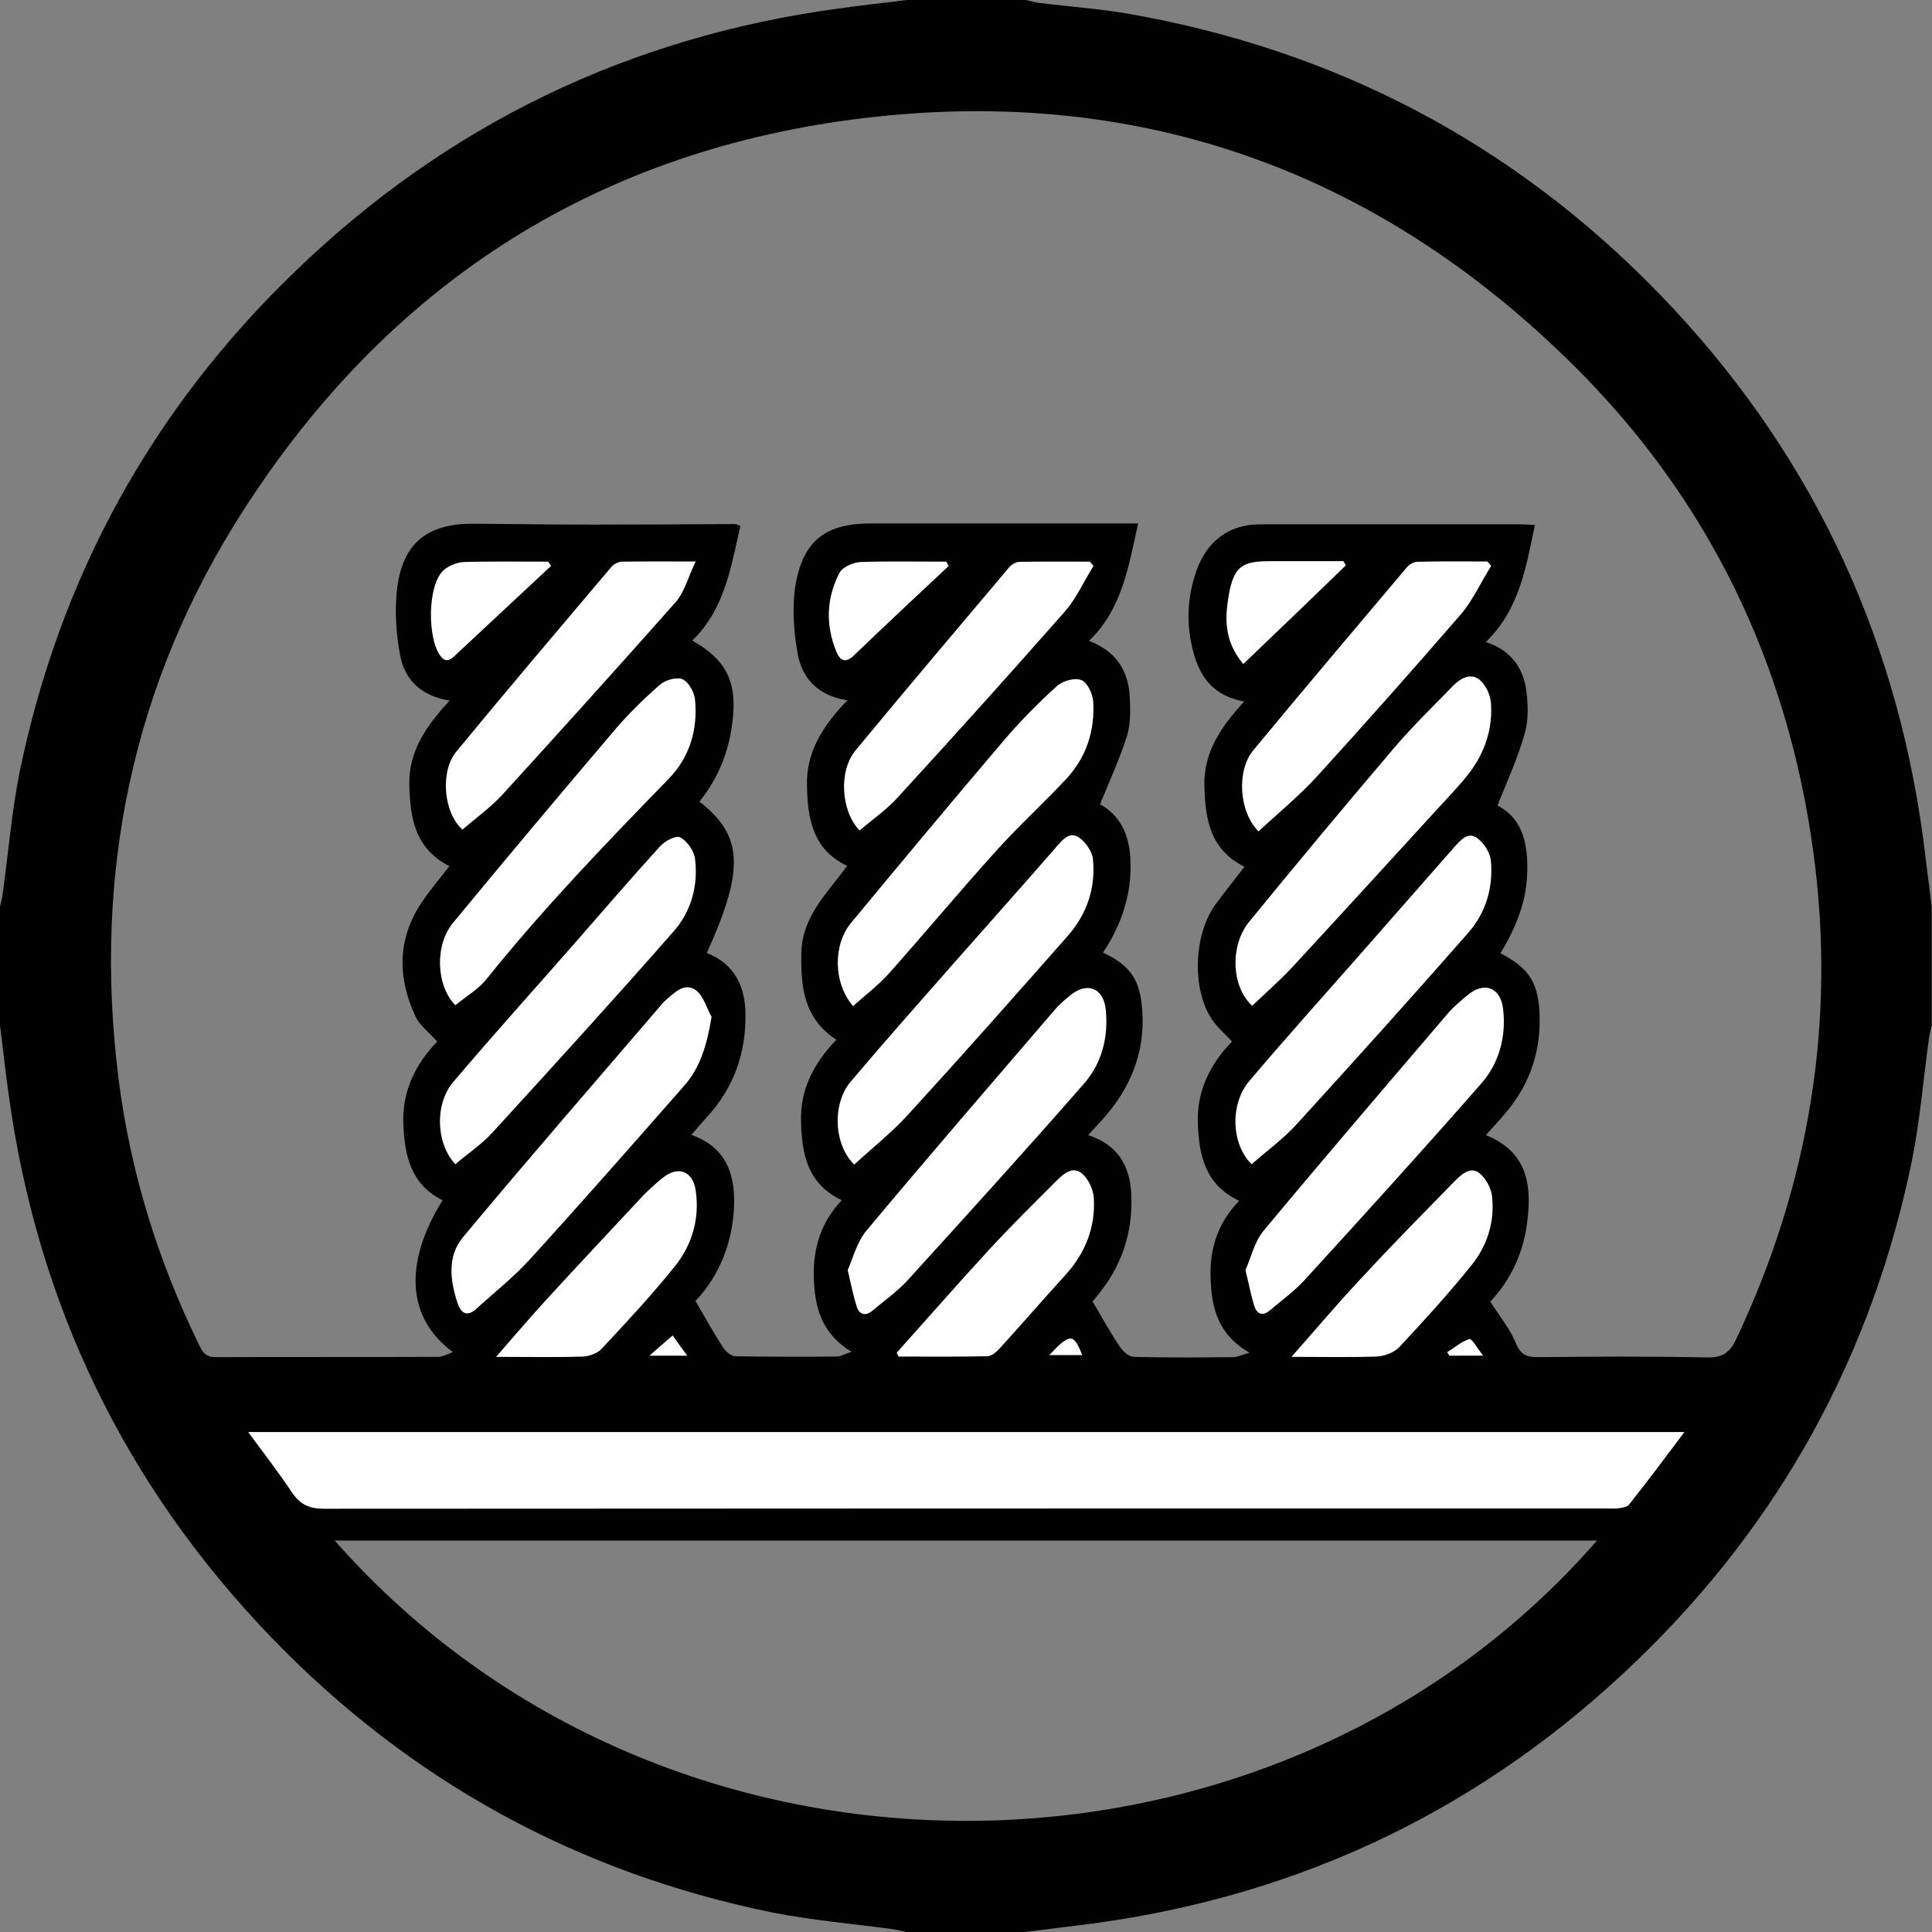
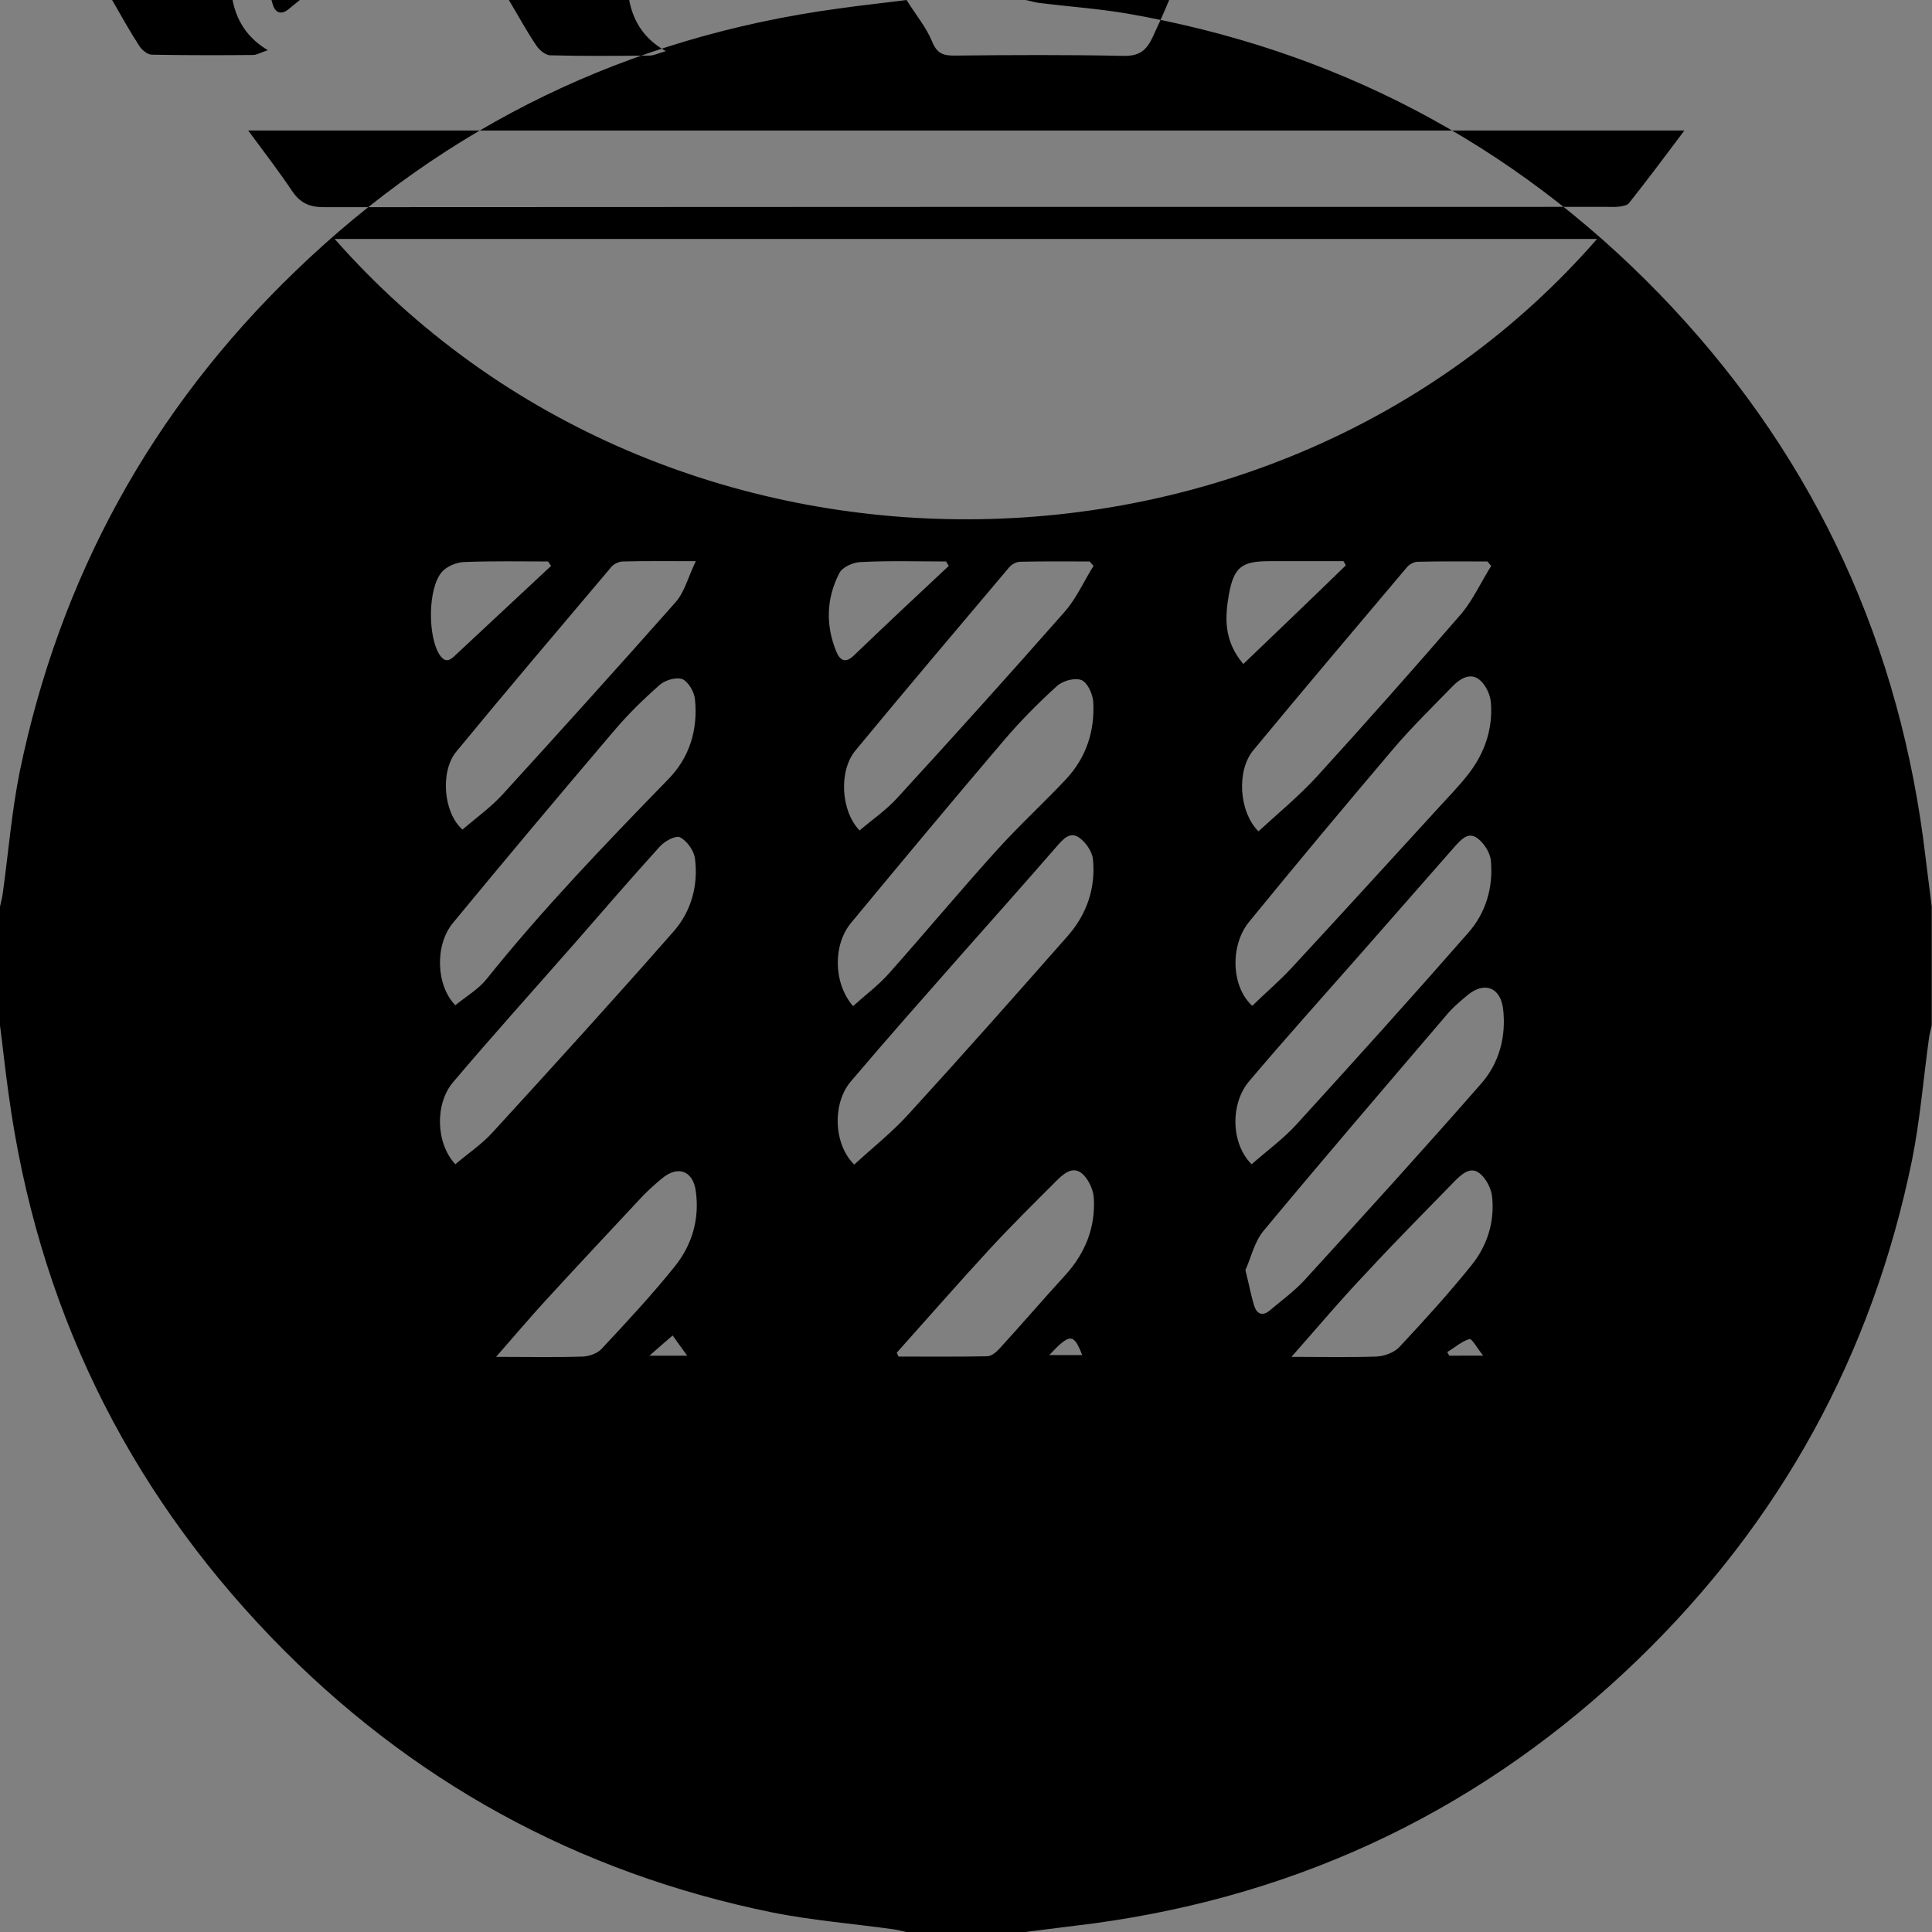
<svg xmlns="http://www.w3.org/2000/svg" version="1.1" id="Layer_1" x="0" y="0" viewBox="0 0 650 650" xml:space="preserve">
  <rect x="0" y="0" width="650" height="650" fill="#808080" stroke="none" />
  <style>.st0{fill:#fff}</style>
  <g id="Layer_2">
-     <path class="st0" d="M145 189h89l-3 27 8 31-8 24 8 26-8 28 15 25-21 31 18 19-16 42 12 24h-78l-16-36 14-28-20-24 16-33-16-26 21-25-17-32 15-25-19-18zM279 189h96l-11 28 11 24-11 29 8 27-8 28 18 21-20 36 13 25-13 35 14 27h-77l-20-44 15-25-20-20 17-31-17-28 19-26-14-28 14-26-8-13-15-16zM413 186h93l-13 33 13 15-7 41 7 21-4 29 10 26-16 36 13 17-13 38 10 20-73 4-20-37 12-28-17-26 11-28-11-26 17-30-12-27 12-30-17-15zM76 476h499l-18 40H96z" />
-   </g>
-   <path d="M305 0h40c1.6.3 3.1.8 4.7 1 9.7 1.2 19.6 1.9 29.2 3.5 69.9 12.1 129.9 43.4 179.3 94.3 49.6 51.2 79.2 112.4 88.8 183.1 1 7.7 1.9 15.4 2.9 23.1v40c-.3 1.4-.7 2.8-.9 4.2-1.9 13.7-3 27.5-5.7 41-13.4 65.6-44.3 121.9-92.5 168.4-51.2 49.4-112.2 78.9-182.8 88.5-7.7 1-15.4 1.9-23.1 2.9h-40c-1.4-.3-2.8-.7-4.2-.9-13.7-1.9-27.5-3-41-5.7-65.6-13.4-121.9-44.3-168.4-92.5C42 499.7 12.5 438.6 2.9 368.1 1.8 360.4 1 352.7 0 345v-40c.3-1.4.7-2.8.9-4.2 1.9-13.7 3-27.5 5.7-41C20.1 194.2 51 137.9 99.2 91.4 150.3 42 211.4 12.5 281.9 2.9 289.6 1.8 297.3 1 305 0zm196.4 437.9c3.2 5.1 6.7 9.3 8.6 14 1.6 3.9 3.6 4.7 7.3 4.7 19-.2 38-.3 57 .1 5.1.1 7.6-1.5 9.8-6.1 24.6-52.1 33.7-106.7 26-163.8-8.6-63.5-35.1-118.6-80.5-163.7-67.2-66.7-148.7-95.2-242.7-82.9-88.2 11.6-156.6 56.4-204.7 131-37.7 58.4-51 122.9-42.3 191.9 4 31.3 13.2 61 27.1 89.4 1.1 2.3 2.2 4.1 5.4 4.1 25-.1 50 0 75-.1 1.5 0 3-.9 5-1.6-15.6-11.4-16.6-30-3.5-51.1-10.7-5.3-12.8-15-13.2-25.8-.4-11.2 4.3-20.2 11.4-27.6-2.8-3.1-5.9-5.4-7.3-8.4-6-12.9-6.2-25.7 1.8-38 2.9-4.4 6.3-8.3 9.6-12.6-11.7-6-13.2-16.2-13.5-27.4-.2-11.4 5.8-19.9 13.6-28.3-10-1.6-15.2-7.3-16.7-15.3-1.4-7.5-1.9-15.6-.9-23.1 1.9-13.7 9.2-21.3 25.9-21.1 13.5.1 27 .3 40.5.3 15.7 0 31.3-.1 47-.2.6 0 1.1.3 2 .6-3.2 14-5.3 28.1-16.2 38.6 11.7 6.6 15.2 14.2 13.5 27.5-1.2 10-4.8 18.9-11.1 26.7 14.7 11.4 15.3 22.6 2.5 50.9 9.3 3.7 12.9 11.2 13 20.5.2 13-3.8 24.6-12.6 34.3-1.8 2-3.6 4.1-5.6 6.4 11.2 4 14.5 12.4 14.4 22.7-.2 13.1-4.9 24.6-13 33.2 3.3 5.7 6.1 10.8 9.3 15.7.9 1.4 2.8 2.9 4.2 2.9 11.3.2 22.7.2 34 .1 1.4 0 2.7-.9 5-1.6-10.2-6.2-12.4-15-12.7-25-.3-10 2.5-18.7 9.4-26-11.5-5.5-13.4-15.4-13.7-26.2-.4-11 4.3-19.9 11.9-27.8-11.1-7.2-12-17.9-11.8-29.3.3-12.3 8.8-20 15.4-29.2-11.6-5.5-13.3-15.9-13.5-27-.3-11.4 5.4-20.2 13.6-28.7-9.9-1.5-15.2-7.4-16.7-15.5-1.4-7.7-2-16-.7-23.6 2.7-15 10.4-20.4 25.5-20.4h89.7c-3.2 14.4-5.3 28.7-16.5 39.5 9.1 3.5 13.3 10.1 13.7 19 .2 4.3.3 8.9-.9 12.9-2.5 7.8-5.9 15.2-9.1 23.1 8.7 4.8 10.7 13.6 10.2 23.5-.5 9.6-3.9 18.4-9.2 26.4 8.5 4 12 8.4 13 17.3 1.6 13.9-2.6 26.3-11.6 37-1.9 2.3-4 4.4-6.4 7.1 10.1 3.2 14.1 10.6 14.5 19.9.6 12.8-3.2 24.3-11.5 34.2-.8 1-1.6 2-1.5 1.9 3.4 5.7 6.1 10.7 9.3 15.4 1 1.5 3 3.1 4.5 3.2 11.2.3 22.3.2 33.5.1 1.4 0 2.8-.7 5.5-1.5-10.7-6.1-12.8-15.2-13.1-25-.4-9.9 2.4-18.7 9.6-26.1-11.6-5.5-13.5-15.5-13.9-26.1-.4-11.1 4.4-20.2 11.5-27.5-2.7-2.9-5.3-5.1-7-7.8-6.6-10.3-5.8-28.5 1.5-38.4 3.1-4.2 6.4-8.3 9.7-12.6-11.7-5.8-13.2-16.1-13.5-27.2-.3-11.4 5.7-20 13.4-28.4-10.2-1.8-14.7-8-17-16.2-2.6-9.4-2.3-18.7 1-28 3.6-9.9 11-15.4 21.4-15.4h87.4c1.5 0 2.9.1 5 .2-3 14.3-5.2 28.4-16.5 39.4 8.3 2.7 12.5 8.5 13.6 16.3.6 4.7.8 9.9-.5 14.4-2.3 8.2-5.9 16-9.2 24.3 8.7 4.5 10.4 13.4 10 23.2-.4 9.7-4 18.3-9 26.5 9.1 4.7 12.5 9.4 13.1 19.3.8 13-3 24.7-11.5 34.6-2 2.4-4.2 4.7-6.5 7.3 13.5 5.4 15.5 16.1 14 28.4-1.1 10.7-5.5 20.2-12.5 27.6zm35.9 80.4H112.6c112 127.1 316.3 124.4 424.7 0zm29.4-36.5H83.5c5.4 7.3 10.3 13.7 14.8 20.4 2.7 4 5.8 5.4 10.7 5.4 144-.1 288-.1 431.9-.1 1.3 0 2.7.1 4-.1 1.1-.2 2.5-.4 3.1-1.1 6.2-7.8 12.1-15.7 18.7-24.5zm-281.5-54.5c1.2 5.2 1.9 8.7 3 12.2.9 2.8 2.9 3.5 5.4 1.4 3.9-3.3 8.2-6.3 11.7-10.1 19.9-21.9 39.8-43.8 59.3-66.1 6.1-6.9 8.4-15.8 7.4-25.2-.8-7.1-6.2-9.2-11.7-4.8-1.9 1.5-3.9 3.2-5.5 5.1-21.1 24.6-42.3 49.1-63.1 74-3.4 3.9-4.7 9.5-6.5 13.5zm-45.8-85.2c-1.7-3-2.7-7-5.2-8.9-3.8-2.8-7.1.6-10 3.1-.5.4-1 .9-1.4 1.4-22.4 26.1-45 52.1-67 78.5-5.4 6.4-4.4 14.7-1.8 22.4 1.2 3.5 3.4 4.4 6.3 1.7 5.9-5.4 12.2-10.3 17.6-16.2 17.6-19.3 34.8-38.9 52.1-58.6 5.7-6.3 7.9-14.3 9.4-23.4zM419 427.3c1.3 5.1 1.9 8.7 3 12.1.9 2.8 2.9 3.5 5.3 1.4 3.8-3.2 7.9-6.2 11.3-9.8 20.1-22 40.1-44 59.7-66.4 6.1-6.9 8.5-15.9 7.4-25.2-.9-7.2-6.2-9.2-11.7-4.8-2.7 2.2-5.4 4.5-7.6 7.2-20.5 24-41.1 48-61.3 72.3-3.2 3.9-4.3 9.4-6.1 13.2zm-265.8-89.1c3.5-2.9 7.7-5.3 10.5-8.8 19-23.7 40-45.5 61.1-67.2 7.2-7.3 10.1-16.8 9-27.1-.3-2.4-2.2-5.7-4.2-6.6-2-.8-5.7.3-7.5 1.8-5.6 4.9-11 10.2-15.8 15.9-18.1 21.3-36.1 42.7-53.9 64.3-6.2 7.5-5.7 21.1.8 27.7zm133.8.3c4.1-3.7 8.4-6.9 11.9-10.8 12.3-13.8 24.1-28 36.5-41.7 7.5-8.3 15.7-15.8 23.3-23.9 6.8-7.3 9.7-16.3 9.1-26.1-.2-2.6-2-6.5-4-7.2-2.3-.9-6.4.3-8.3 2.1-6.4 5.8-12.5 12-18.1 18.6-17.2 20.2-34.1 40.5-51 60.9-6.2 7.4-6.1 20.3.6 28.1zm134.3-.1c4.3-4.2 9-8.2 13.1-12.6 16.4-17.7 32.6-35.5 48.9-53.3 3.7-4.1 7.6-8 10.9-12.3 5.3-6.9 8.1-15 7.4-23.8-.2-2.8-1.9-6.3-4.1-7.9-3-2.2-6.4-.1-8.8 2.4-6.7 6.9-13.7 13.7-19.9 21-16.4 19.3-32.6 38.7-48.6 58.3-6.4 7.9-6 21.7 1.1 28.2zm-.2 53.3c5-4.4 10.5-8.4 15-13.3 19.5-21.4 38.9-42.9 57.9-64.6 5.9-6.7 8.4-15.2 7.6-24.1-.2-2.8-2.4-6.2-4.7-7.8-3.2-2.2-5.6.9-7.8 3.3-10.5 12-21.1 24-31.6 36-12.4 14.1-25 28.1-37.1 42.4-6.6 7.6-6.3 21.2.7 28.1zm-133.7.1c6.1-5.6 12.8-10.9 18.4-17.1 18.1-19.8 35.8-39.8 53.5-59.9 6.4-7.3 9.4-16.2 8.4-25.8-.3-2.6-2.5-5.8-4.8-7.3-3-2-5.3.7-7.4 3.1-10.6 12.2-21.3 24.2-32 36.3-12.5 14.2-25.1 28.4-37.3 42.8-6.3 7.5-5.7 21.2 1.2 27.9zm-134.2-.1c4.2-3.6 8.9-6.7 12.6-10.8 20.4-22.3 40.8-44.7 60.8-67.5 6-6.8 8.4-15.6 7.2-24.7-.4-2.6-2.7-5.8-5-7-1.5-.7-5.2 1.3-6.8 3.1-9.7 10.7-19.2 21.7-28.7 32.6-13.6 15.5-27.4 30.8-40.7 46.5-6.4 7.3-6 20.8.6 27.8zm214.7-201.3c-.4-.5-.9-1-1.3-1.5-7.8 0-15.6-.1-23.4.1-1.3 0-2.9.9-3.7 1.9-17.3 20.5-34.6 40.9-51.7 61.6-5.7 6.9-4.9 20.4 1.4 26.9 4.3-3.7 9.2-7 13-11.3 18.9-20.6 37.6-41.4 56.1-62.4 3.9-4.5 6.4-10.2 9.6-15.3zm-133.8-1.6c-9.2 0-16.9-.1-24.5.1-1.3 0-3 .8-3.8 1.7-17.5 20.7-35.1 41.4-52.3 62.3-5.5 6.7-4.3 20.6 2.1 26.2 4.4-3.8 9.3-7.3 13.3-11.6 19.6-21.5 39.1-43.1 58.4-64.9 3-3.4 4.2-8.4 6.8-13.8zm267.6 1.6c-.4-.5-.9-1-1.3-1.5-7.8 0-15.6-.1-23.4.1-1.3 0-2.9.9-3.7 1.9-17.3 20.5-34.6 40.9-51.7 61.6-5.6 6.8-4.8 20.6 1.8 27.2 6.6-6.1 13.7-11.9 19.8-18.6 16.5-18.1 32.7-36.4 48.7-54.9 3.9-4.8 6.5-10.6 9.8-15.8zm-200 264.7c.2.4.4.9.6 1.3 9.9 0 19.9.1 29.8-.1 1.4 0 3-1.3 4.1-2.5 7.5-8.2 14.8-16.7 22.3-24.9 6.7-7.4 10.1-16.1 9.5-25.9-.2-2.9-1.9-6.5-4.1-8.3-3.2-2.5-6.3.4-8.6 2.7-7.5 7.5-15.1 15-22.3 22.8-10.6 11.5-20.9 23.3-31.3 34.9zm132.8 1.4c10.6 0 19.6.2 28.5-.1 2.7-.1 6-1.3 7.8-3.2 8.4-9 16.7-18.1 24.4-27.7 5.2-6.5 7.7-14.5 6.8-22.9-.3-2.9-2.2-6.4-4.4-8-3-2.2-5.9.5-8.2 2.8-9.8 10.1-19.8 20.1-29.4 30.5-8.5 8.9-16.4 18.3-25.5 28.6zm-267.6 0c10.7 0 20 .2 29.2-.1 2.2-.1 5-1.1 6.4-2.7 8.4-9 16.8-18 24.5-27.6 5.8-7.2 8.4-15.9 7.1-25.3-.9-6.9-6-8.8-11.3-4.4-2.2 1.8-4.3 3.7-6.3 5.7-11 11.8-22.1 23.6-33 35.5-5.3 5.8-10.4 11.8-16.6 18.9zm18.5-266.1c-.3-.5-.7-1-1-1.5-9.5 0-18.9-.2-28.4.2-2.5.1-5.8 1.5-7.4 3.4-4.7 5.6-4.7 21.7-.7 27.8 1.5 2.3 3 2.3 4.8.6 11-10.2 21.8-20.4 32.7-30.5zm133.8 0l-.9-1.5c-9.6 0-19.2-.3-28.8.2-2.5.1-6.1 1.7-7.1 3.7-4.4 8.5-4.7 17.5-1 26.5 1.2 2.9 3 3.9 5.7 1.4 10.6-10.2 21.3-20.2 32.1-30.3zm133.6-.2c-.3-.5-.5-.9-.8-1.4h-24.9c-9.2 0-11.9 1.9-13.6 10.9-1.4 7.8-1.9 15.8 4.8 23.7 11.8-11.3 23.2-22.2 34.5-33.2zm34.1 264.7c.2.4.5.8.7 1.2H499c-2-2.5-3.8-5.8-4.6-5.6-2.7.8-5 2.9-7.5 4.4zm-255.7 1.2c-2-2.7-3.3-4.6-4.9-6.8-2.7 2.3-4.8 4.2-7.8 6.8h12.7zm121.8-.2h11.1c-2.9-7.4-4.1-7.4-11.1 0z" />
+     </g>
+   <path d="M305 0h40c1.6.3 3.1.8 4.7 1 9.7 1.2 19.6 1.9 29.2 3.5 69.9 12.1 129.9 43.4 179.3 94.3 49.6 51.2 79.2 112.4 88.8 183.1 1 7.7 1.9 15.4 2.9 23.1v40c-.3 1.4-.7 2.8-.9 4.2-1.9 13.7-3 27.5-5.7 41-13.4 65.6-44.3 121.9-92.5 168.4-51.2 49.4-112.2 78.9-182.8 88.5-7.7 1-15.4 1.9-23.1 2.9h-40c-1.4-.3-2.8-.7-4.2-.9-13.7-1.9-27.5-3-41-5.7-65.6-13.4-121.9-44.3-168.4-92.5C42 499.7 12.5 438.6 2.9 368.1 1.8 360.4 1 352.7 0 345v-40c.3-1.4.7-2.8.9-4.2 1.9-13.7 3-27.5 5.7-41C20.1 194.2 51 137.9 99.2 91.4 150.3 42 211.4 12.5 281.9 2.9 289.6 1.8 297.3 1 305 0zc3.2 5.1 6.7 9.3 8.6 14 1.6 3.9 3.6 4.7 7.3 4.7 19-.2 38-.3 57 .1 5.1.1 7.6-1.5 9.8-6.1 24.6-52.1 33.7-106.7 26-163.8-8.6-63.5-35.1-118.6-80.5-163.7-67.2-66.7-148.7-95.2-242.7-82.9-88.2 11.6-156.6 56.4-204.7 131-37.7 58.4-51 122.9-42.3 191.9 4 31.3 13.2 61 27.1 89.4 1.1 2.3 2.2 4.1 5.4 4.1 25-.1 50 0 75-.1 1.5 0 3-.9 5-1.6-15.6-11.4-16.6-30-3.5-51.1-10.7-5.3-12.8-15-13.2-25.8-.4-11.2 4.3-20.2 11.4-27.6-2.8-3.1-5.9-5.4-7.3-8.4-6-12.9-6.2-25.7 1.8-38 2.9-4.4 6.3-8.3 9.6-12.6-11.7-6-13.2-16.2-13.5-27.4-.2-11.4 5.8-19.9 13.6-28.3-10-1.6-15.2-7.3-16.7-15.3-1.4-7.5-1.9-15.6-.9-23.1 1.9-13.7 9.2-21.3 25.9-21.1 13.5.1 27 .3 40.5.3 15.7 0 31.3-.1 47-.2.6 0 1.1.3 2 .6-3.2 14-5.3 28.1-16.2 38.6 11.7 6.6 15.2 14.2 13.5 27.5-1.2 10-4.8 18.9-11.1 26.7 14.7 11.4 15.3 22.6 2.5 50.9 9.3 3.7 12.9 11.2 13 20.5.2 13-3.8 24.6-12.6 34.3-1.8 2-3.6 4.1-5.6 6.4 11.2 4 14.5 12.4 14.4 22.7-.2 13.1-4.9 24.6-13 33.2 3.3 5.7 6.1 10.8 9.3 15.7.9 1.4 2.8 2.9 4.2 2.9 11.3.2 22.7.2 34 .1 1.4 0 2.7-.9 5-1.6-10.2-6.2-12.4-15-12.7-25-.3-10 2.5-18.7 9.4-26-11.5-5.5-13.4-15.4-13.7-26.2-.4-11 4.3-19.9 11.9-27.8-11.1-7.2-12-17.9-11.8-29.3.3-12.3 8.8-20 15.4-29.2-11.6-5.5-13.3-15.9-13.5-27-.3-11.4 5.4-20.2 13.6-28.7-9.9-1.5-15.2-7.4-16.7-15.5-1.4-7.7-2-16-.7-23.6 2.7-15 10.4-20.4 25.5-20.4h89.7c-3.2 14.4-5.3 28.7-16.5 39.5 9.1 3.5 13.3 10.1 13.7 19 .2 4.3.3 8.9-.9 12.9-2.5 7.8-5.9 15.2-9.1 23.1 8.7 4.8 10.7 13.6 10.2 23.5-.5 9.6-3.9 18.4-9.2 26.4 8.5 4 12 8.4 13 17.3 1.6 13.9-2.6 26.3-11.6 37-1.9 2.3-4 4.4-6.4 7.1 10.1 3.2 14.1 10.6 14.5 19.9.6 12.8-3.2 24.3-11.5 34.2-.8 1-1.6 2-1.5 1.9 3.4 5.7 6.1 10.7 9.3 15.4 1 1.5 3 3.1 4.5 3.2 11.2.3 22.3.2 33.5.1 1.4 0 2.8-.7 5.5-1.5-10.7-6.1-12.8-15.2-13.1-25-.4-9.9 2.4-18.7 9.6-26.1-11.6-5.5-13.5-15.5-13.9-26.1-.4-11.1 4.4-20.2 11.5-27.5-2.7-2.9-5.3-5.1-7-7.8-6.6-10.3-5.8-28.5 1.5-38.4 3.1-4.2 6.4-8.3 9.7-12.6-11.7-5.8-13.2-16.1-13.5-27.2-.3-11.4 5.7-20 13.4-28.4-10.2-1.8-14.7-8-17-16.2-2.6-9.4-2.3-18.7 1-28 3.6-9.9 11-15.4 21.4-15.4h87.4c1.5 0 2.9.1 5 .2-3 14.3-5.2 28.4-16.5 39.4 8.3 2.7 12.5 8.5 13.6 16.3.6 4.7.8 9.9-.5 14.4-2.3 8.2-5.9 16-9.2 24.3 8.7 4.5 10.4 13.4 10 23.2-.4 9.7-4 18.3-9 26.5 9.1 4.7 12.5 9.4 13.1 19.3.8 13-3 24.7-11.5 34.6-2 2.4-4.2 4.7-6.5 7.3 13.5 5.4 15.5 16.1 14 28.4-1.1 10.7-5.5 20.2-12.5 27.6zm35.9 80.4H112.6c112 127.1 316.3 124.4 424.7 0zm29.4-36.5H83.5c5.4 7.3 10.3 13.7 14.8 20.4 2.7 4 5.8 5.4 10.7 5.4 144-.1 288-.1 431.9-.1 1.3 0 2.7.1 4-.1 1.1-.2 2.5-.4 3.1-1.1 6.2-7.8 12.1-15.7 18.7-24.5zm-281.5-54.5c1.2 5.2 1.9 8.7 3 12.2.9 2.8 2.9 3.5 5.4 1.4 3.9-3.3 8.2-6.3 11.7-10.1 19.9-21.9 39.8-43.8 59.3-66.1 6.1-6.9 8.4-15.8 7.4-25.2-.8-7.1-6.2-9.2-11.7-4.8-1.9 1.5-3.9 3.2-5.5 5.1-21.1 24.6-42.3 49.1-63.1 74-3.4 3.9-4.7 9.5-6.5 13.5zm-45.8-85.2c-1.7-3-2.7-7-5.2-8.9-3.8-2.8-7.1.6-10 3.1-.5.4-1 .9-1.4 1.4-22.4 26.1-45 52.1-67 78.5-5.4 6.4-4.4 14.7-1.8 22.4 1.2 3.5 3.4 4.4 6.3 1.7 5.9-5.4 12.2-10.3 17.6-16.2 17.6-19.3 34.8-38.9 52.1-58.6 5.7-6.3 7.9-14.3 9.4-23.4zM419 427.3c1.3 5.1 1.9 8.7 3 12.1.9 2.8 2.9 3.5 5.3 1.4 3.8-3.2 7.9-6.2 11.3-9.8 20.1-22 40.1-44 59.7-66.4 6.1-6.9 8.5-15.9 7.4-25.2-.9-7.2-6.2-9.2-11.7-4.8-2.7 2.2-5.4 4.5-7.6 7.2-20.5 24-41.1 48-61.3 72.3-3.2 3.9-4.3 9.4-6.1 13.2zm-265.8-89.1c3.5-2.9 7.7-5.3 10.5-8.8 19-23.7 40-45.5 61.1-67.2 7.2-7.3 10.1-16.8 9-27.1-.3-2.4-2.2-5.7-4.2-6.6-2-.8-5.7.3-7.5 1.8-5.6 4.9-11 10.2-15.8 15.9-18.1 21.3-36.1 42.7-53.9 64.3-6.2 7.5-5.7 21.1.8 27.7zm133.8.3c4.1-3.7 8.4-6.9 11.9-10.8 12.3-13.8 24.1-28 36.5-41.7 7.5-8.3 15.7-15.8 23.3-23.9 6.8-7.3 9.7-16.3 9.1-26.1-.2-2.6-2-6.5-4-7.2-2.3-.9-6.4.3-8.3 2.1-6.4 5.8-12.5 12-18.1 18.6-17.2 20.2-34.1 40.5-51 60.9-6.2 7.4-6.1 20.3.6 28.1zm134.3-.1c4.3-4.2 9-8.2 13.1-12.6 16.4-17.7 32.6-35.5 48.9-53.3 3.7-4.1 7.6-8 10.9-12.3 5.3-6.9 8.1-15 7.4-23.8-.2-2.8-1.9-6.3-4.1-7.9-3-2.2-6.4-.1-8.8 2.4-6.7 6.9-13.7 13.7-19.9 21-16.4 19.3-32.6 38.7-48.6 58.3-6.4 7.9-6 21.7 1.1 28.2zm-.2 53.3c5-4.4 10.5-8.4 15-13.3 19.5-21.4 38.9-42.9 57.9-64.6 5.9-6.7 8.4-15.2 7.6-24.1-.2-2.8-2.4-6.2-4.7-7.8-3.2-2.2-5.6.9-7.8 3.3-10.5 12-21.1 24-31.6 36-12.4 14.1-25 28.1-37.1 42.4-6.6 7.6-6.3 21.2.7 28.1zm-133.7.1c6.1-5.6 12.8-10.9 18.4-17.1 18.1-19.8 35.8-39.8 53.5-59.9 6.4-7.3 9.4-16.2 8.4-25.8-.3-2.6-2.5-5.8-4.8-7.3-3-2-5.3.7-7.4 3.1-10.6 12.2-21.3 24.2-32 36.3-12.5 14.2-25.1 28.4-37.3 42.8-6.3 7.5-5.7 21.2 1.2 27.9zm-134.2-.1c4.2-3.6 8.9-6.7 12.6-10.8 20.4-22.3 40.8-44.7 60.8-67.5 6-6.8 8.4-15.6 7.2-24.7-.4-2.6-2.7-5.8-5-7-1.5-.7-5.2 1.3-6.8 3.1-9.7 10.7-19.2 21.7-28.7 32.6-13.6 15.5-27.4 30.8-40.7 46.5-6.4 7.3-6 20.8.6 27.8zm214.7-201.3c-.4-.5-.9-1-1.3-1.5-7.8 0-15.6-.1-23.4.1-1.3 0-2.9.9-3.7 1.9-17.3 20.5-34.6 40.9-51.7 61.6-5.7 6.9-4.9 20.4 1.4 26.9 4.3-3.7 9.2-7 13-11.3 18.9-20.6 37.6-41.4 56.1-62.4 3.9-4.5 6.4-10.2 9.6-15.3zm-133.8-1.6c-9.2 0-16.9-.1-24.5.1-1.3 0-3 .8-3.8 1.7-17.5 20.7-35.1 41.4-52.3 62.3-5.5 6.7-4.3 20.6 2.1 26.2 4.4-3.8 9.3-7.3 13.3-11.6 19.6-21.5 39.1-43.1 58.4-64.9 3-3.4 4.2-8.4 6.8-13.8zm267.6 1.6c-.4-.5-.9-1-1.3-1.5-7.8 0-15.6-.1-23.4.1-1.3 0-2.9.9-3.7 1.9-17.3 20.5-34.6 40.9-51.7 61.6-5.6 6.8-4.8 20.6 1.8 27.2 6.6-6.1 13.7-11.9 19.8-18.6 16.5-18.1 32.7-36.4 48.7-54.9 3.9-4.8 6.5-10.6 9.8-15.8zm-200 264.7c.2.4.4.9.6 1.3 9.9 0 19.9.1 29.8-.1 1.4 0 3-1.3 4.1-2.5 7.5-8.2 14.8-16.7 22.3-24.9 6.7-7.4 10.1-16.1 9.5-25.9-.2-2.9-1.9-6.5-4.1-8.3-3.2-2.5-6.3.4-8.6 2.7-7.5 7.5-15.1 15-22.3 22.8-10.6 11.5-20.9 23.3-31.3 34.9zm132.8 1.4c10.6 0 19.6.2 28.5-.1 2.7-.1 6-1.3 7.8-3.2 8.4-9 16.7-18.1 24.4-27.7 5.2-6.5 7.7-14.5 6.8-22.9-.3-2.9-2.2-6.4-4.4-8-3-2.2-5.9.5-8.2 2.8-9.8 10.1-19.8 20.1-29.4 30.5-8.5 8.9-16.4 18.3-25.5 28.6zm-267.6 0c10.7 0 20 .2 29.2-.1 2.2-.1 5-1.1 6.4-2.7 8.4-9 16.8-18 24.5-27.6 5.8-7.2 8.4-15.9 7.1-25.3-.9-6.9-6-8.8-11.3-4.4-2.2 1.8-4.3 3.7-6.3 5.7-11 11.8-22.1 23.6-33 35.5-5.3 5.8-10.4 11.8-16.6 18.9zm18.5-266.1c-.3-.5-.7-1-1-1.5-9.5 0-18.9-.2-28.4.2-2.5.1-5.8 1.5-7.4 3.4-4.7 5.6-4.7 21.7-.7 27.8 1.5 2.3 3 2.3 4.8.6 11-10.2 21.8-20.4 32.7-30.5zm133.8 0l-.9-1.5c-9.6 0-19.2-.3-28.8.2-2.5.1-6.1 1.7-7.1 3.7-4.4 8.5-4.7 17.5-1 26.5 1.2 2.9 3 3.9 5.7 1.4 10.6-10.2 21.3-20.2 32.1-30.3zm133.6-.2c-.3-.5-.5-.9-.8-1.4h-24.9c-9.2 0-11.9 1.9-13.6 10.9-1.4 7.8-1.9 15.8 4.8 23.7 11.8-11.3 23.2-22.2 34.5-33.2zm34.1 264.7c.2.4.5.8.7 1.2H499c-2-2.5-3.8-5.8-4.6-5.6-2.7.8-5 2.9-7.5 4.4zm-255.7 1.2c-2-2.7-3.3-4.6-4.9-6.8-2.7 2.3-4.8 4.2-7.8 6.8h12.7zm121.8-.2h11.1c-2.9-7.4-4.1-7.4-11.1 0z" />
</svg>